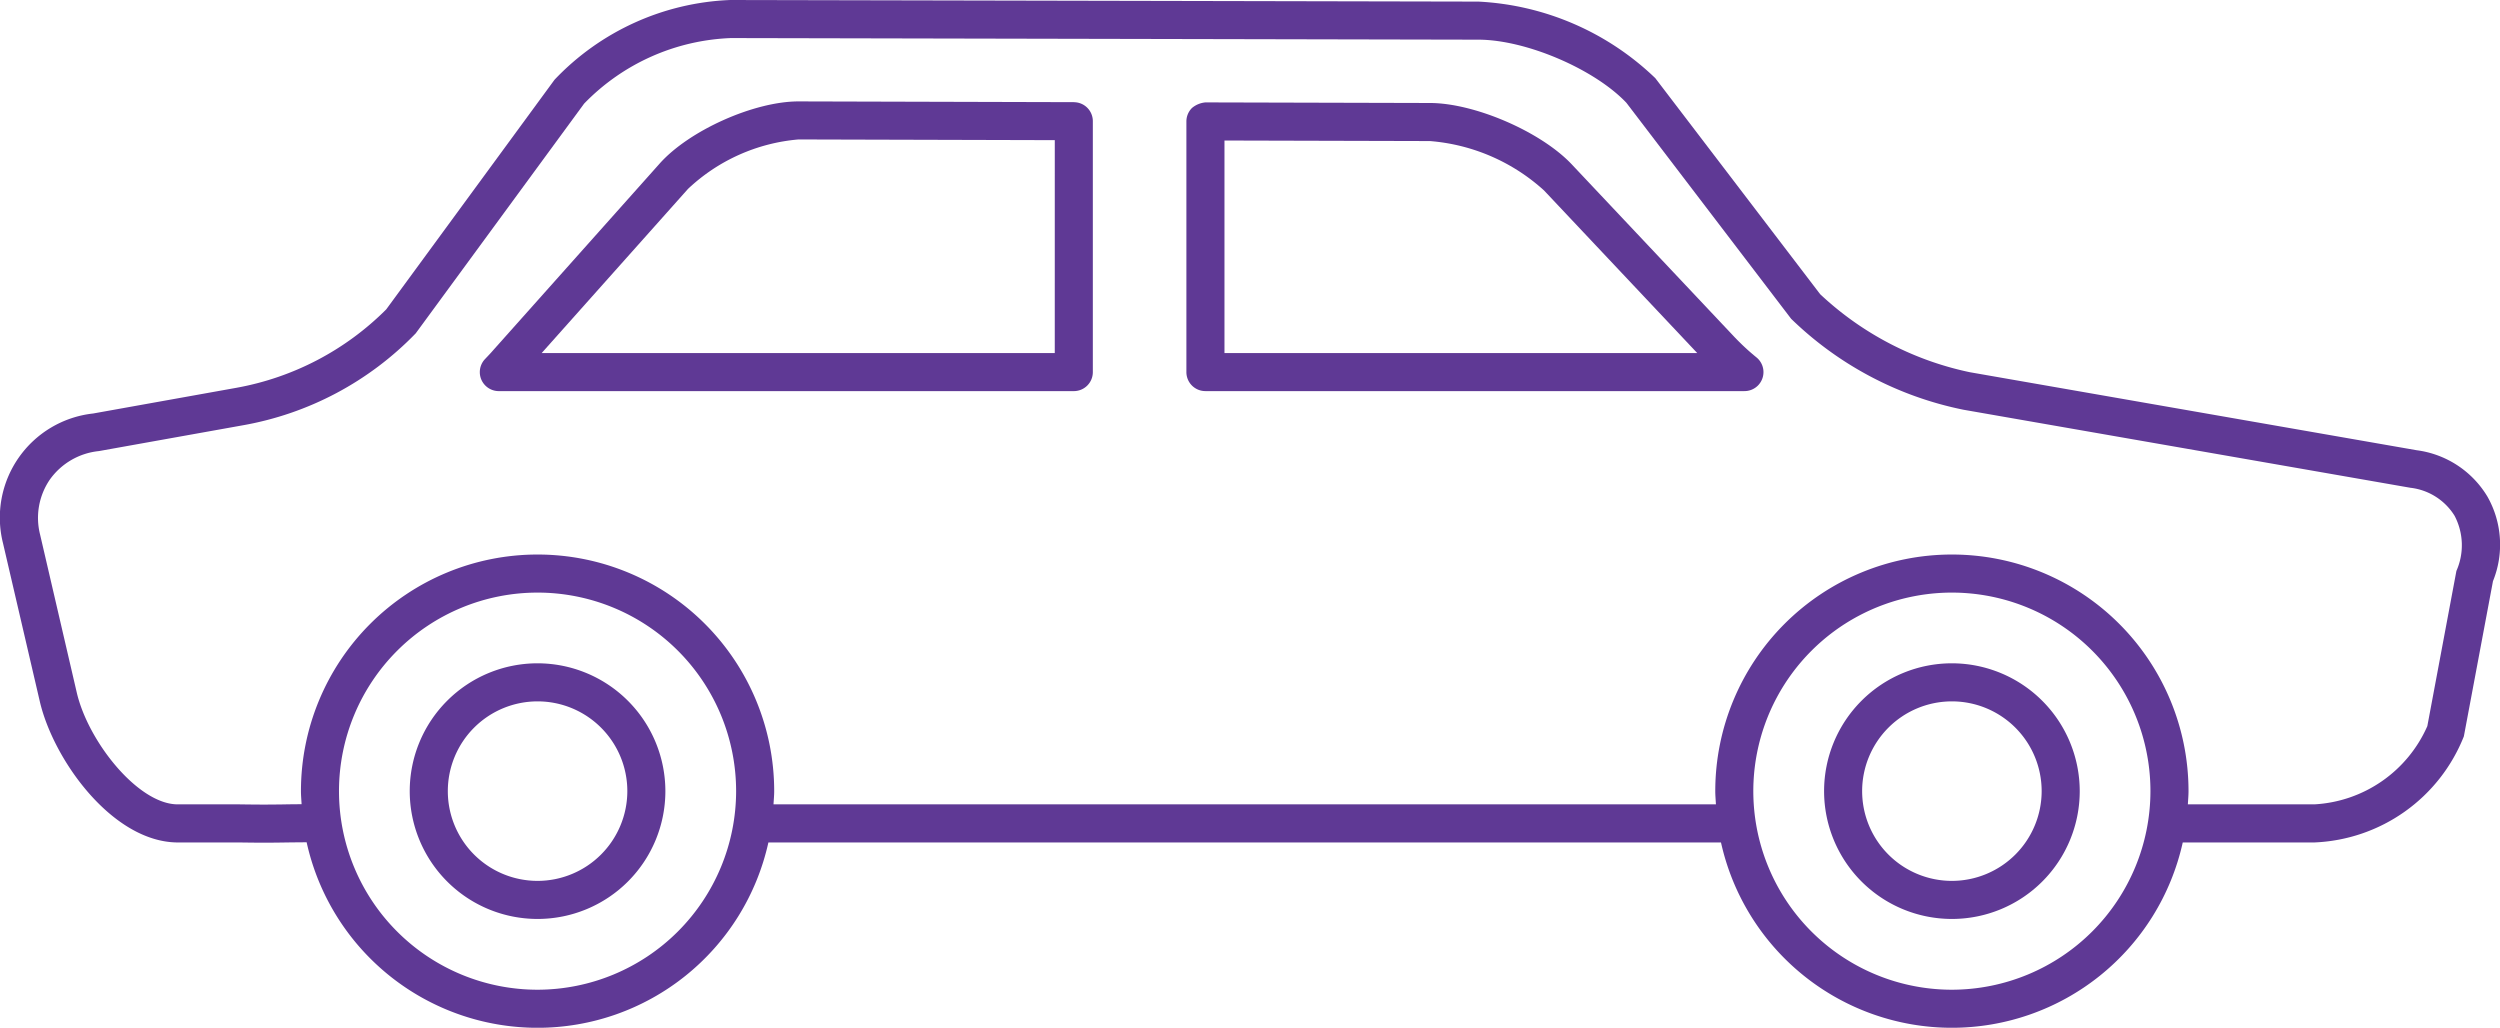
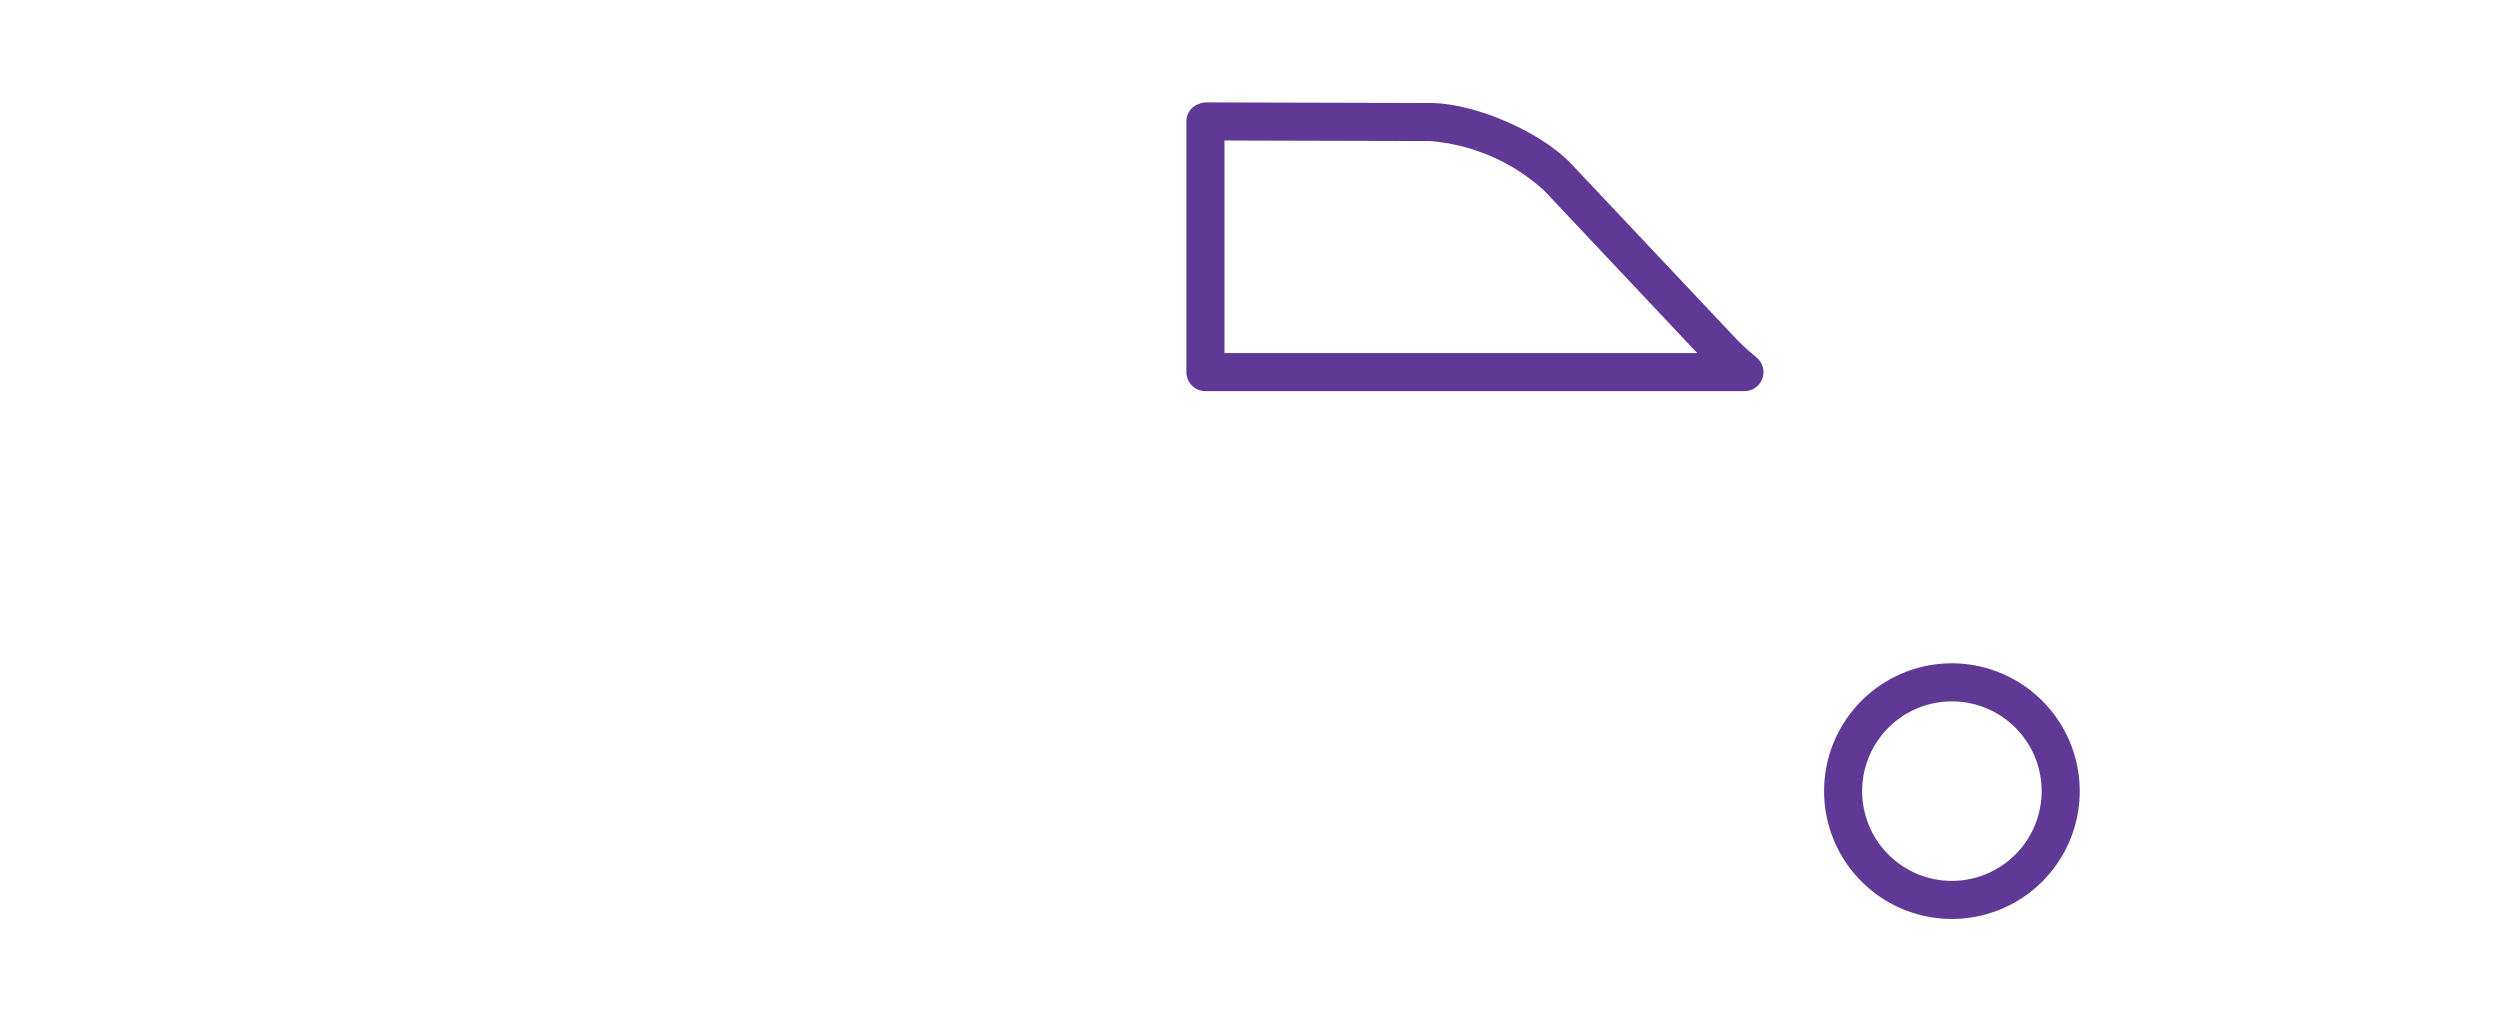
<svg xmlns="http://www.w3.org/2000/svg" id="Group_80" data-name="Group 80" width="237.092" height="97.47" viewBox="0 0 237.092 97.47">
  <defs>
    <clipPath id="clip-path">
      <rect id="Rectangle_25" data-name="Rectangle 25" width="237.092" height="97.47" fill="#5f3995" />
    </clipPath>
  </defs>
  <g id="Group_79" data-name="Group 79" transform="translate(0 0)" clip-path="url(#clip-path)">
-     <path id="Path_57" data-name="Path 57" d="M235.894,47.087a9.213,9.213,0,0,0-6.7-4.388l-42.384-7.4a29.619,29.619,0,0,1-14.193-7.4L156.986,7.415A26.067,26.067,0,0,0,140.213.152L69.257,0A24.293,24.293,0,0,0,52.591,7.561L36.629,29.341a26.8,26.8,0,0,1-14.171,7.43L8.831,39.215A9.936,9.936,0,0,0,.283,51.508l3.489,15c1.282,5.526,6.841,13.291,13,13.388h5.9c1.059.015,1.777.022,2.378.022.631,0,1.133-.007,1.764-.015.574-.01,1.272-.017,2.266-.025a22.424,22.424,0,0,0,43.792.017h90.341a22.427,22.427,0,0,0,43.792,0h12.5a15.949,15.949,0,0,0,14.159-10.061l2.761-14.718a9.229,9.229,0,0,0-.529-8.026M50.981,93.862a18.831,18.831,0,1,1,18.83-18.832,18.854,18.854,0,0,1-18.83,18.832m134.133,0a18.831,18.831,0,1,1,18.827-18.832,18.855,18.855,0,0,1-18.827,18.832m47.843-39.715L230.2,68.864A12.448,12.448,0,0,1,219.5,76.282H207.49c.022-.417.062-.83.062-1.252a22.44,22.44,0,1,0-44.881,0c0,.422.04.835.062,1.252H73.357c.022-.417.065-.83.065-1.252a22.44,22.44,0,1,0-44.881,0c0,.417.04.827.062,1.24-.76,0-1.349.012-1.836.02-1.2.015-1.916.025-4.065-.007H16.8c-3.747-.06-8.443-5.974-9.519-10.6L3.8,50.69a6.441,6.441,0,0,1,.929-5.211,6.513,6.513,0,0,1,4.652-2.7L23,40.339a30.053,30.053,0,0,0,16.427-8.727L55.394,9.83A20.453,20.453,0,0,1,69.319,3.61l70.887.152c4.547.007,11.03,2.813,14.032,5.983l15.627,20.487A32.766,32.766,0,0,0,186.22,38.86l42.384,7.4a5.688,5.688,0,0,1,4.175,2.646,6.006,6.006,0,0,1,.179,5.238" transform="translate(0 0)" fill="#5f3995" />
    <path id="Path_58" data-name="Path 58" d="M97.336,26.244,81.828,9.787c-2.915-3.094-9.194-5.812-13.443-5.822L47.092,3.908a2.307,2.307,0,0,0-1.28.527,1.8,1.8,0,0,0-.532,1.277v23.77a1.8,1.8,0,0,0,1.806,1.806H98.193a1.8,1.8,0,0,0,1.146-3.2,22.014,22.014,0,0,1-2-1.844M48.891,27.678V7.523l19.486.052A18.236,18.236,0,0,1,79.2,12.262L93.725,27.678Z" transform="translate(67.234 5.803)" fill="#5f3995" />
-     <path id="Path_59" data-name="Path 59" d="M74.646,3.942,48.536,3.87c-4.217,0-10.374,2.753-13.175,5.9L19.292,27.789l-.472.5a1.8,1.8,0,0,0,1.3,3.056H74.641a1.8,1.8,0,0,0,1.806-1.806V5.746a1.8,1.8,0,0,0-1.8-1.8M72.837,27.734H24.177L38.055,12.167A17.417,17.417,0,0,1,48.531,7.478l24.307.067Z" transform="translate(27.194 5.747)" fill="#5f3995" />
-     <path id="Path_60" data-name="Path 60" d="M27.761,25.316A12.122,12.122,0,1,0,39.882,37.437,12.134,12.134,0,0,0,27.761,25.316m0,20.634a8.512,8.512,0,1,1,8.513-8.513,8.523,8.523,0,0,1-8.513,8.513" transform="translate(23.22 37.59)" fill="#5f3995" />
    <path id="Path_61" data-name="Path 61" d="M81.742,25.316A12.122,12.122,0,1,0,93.863,37.437,12.136,12.136,0,0,0,81.742,25.316m0,20.634a8.512,8.512,0,1,1,8.51-8.513,8.521,8.521,0,0,1-8.51,8.513" transform="translate(103.372 37.59)" fill="#5f3995" />
  </g>
</svg>